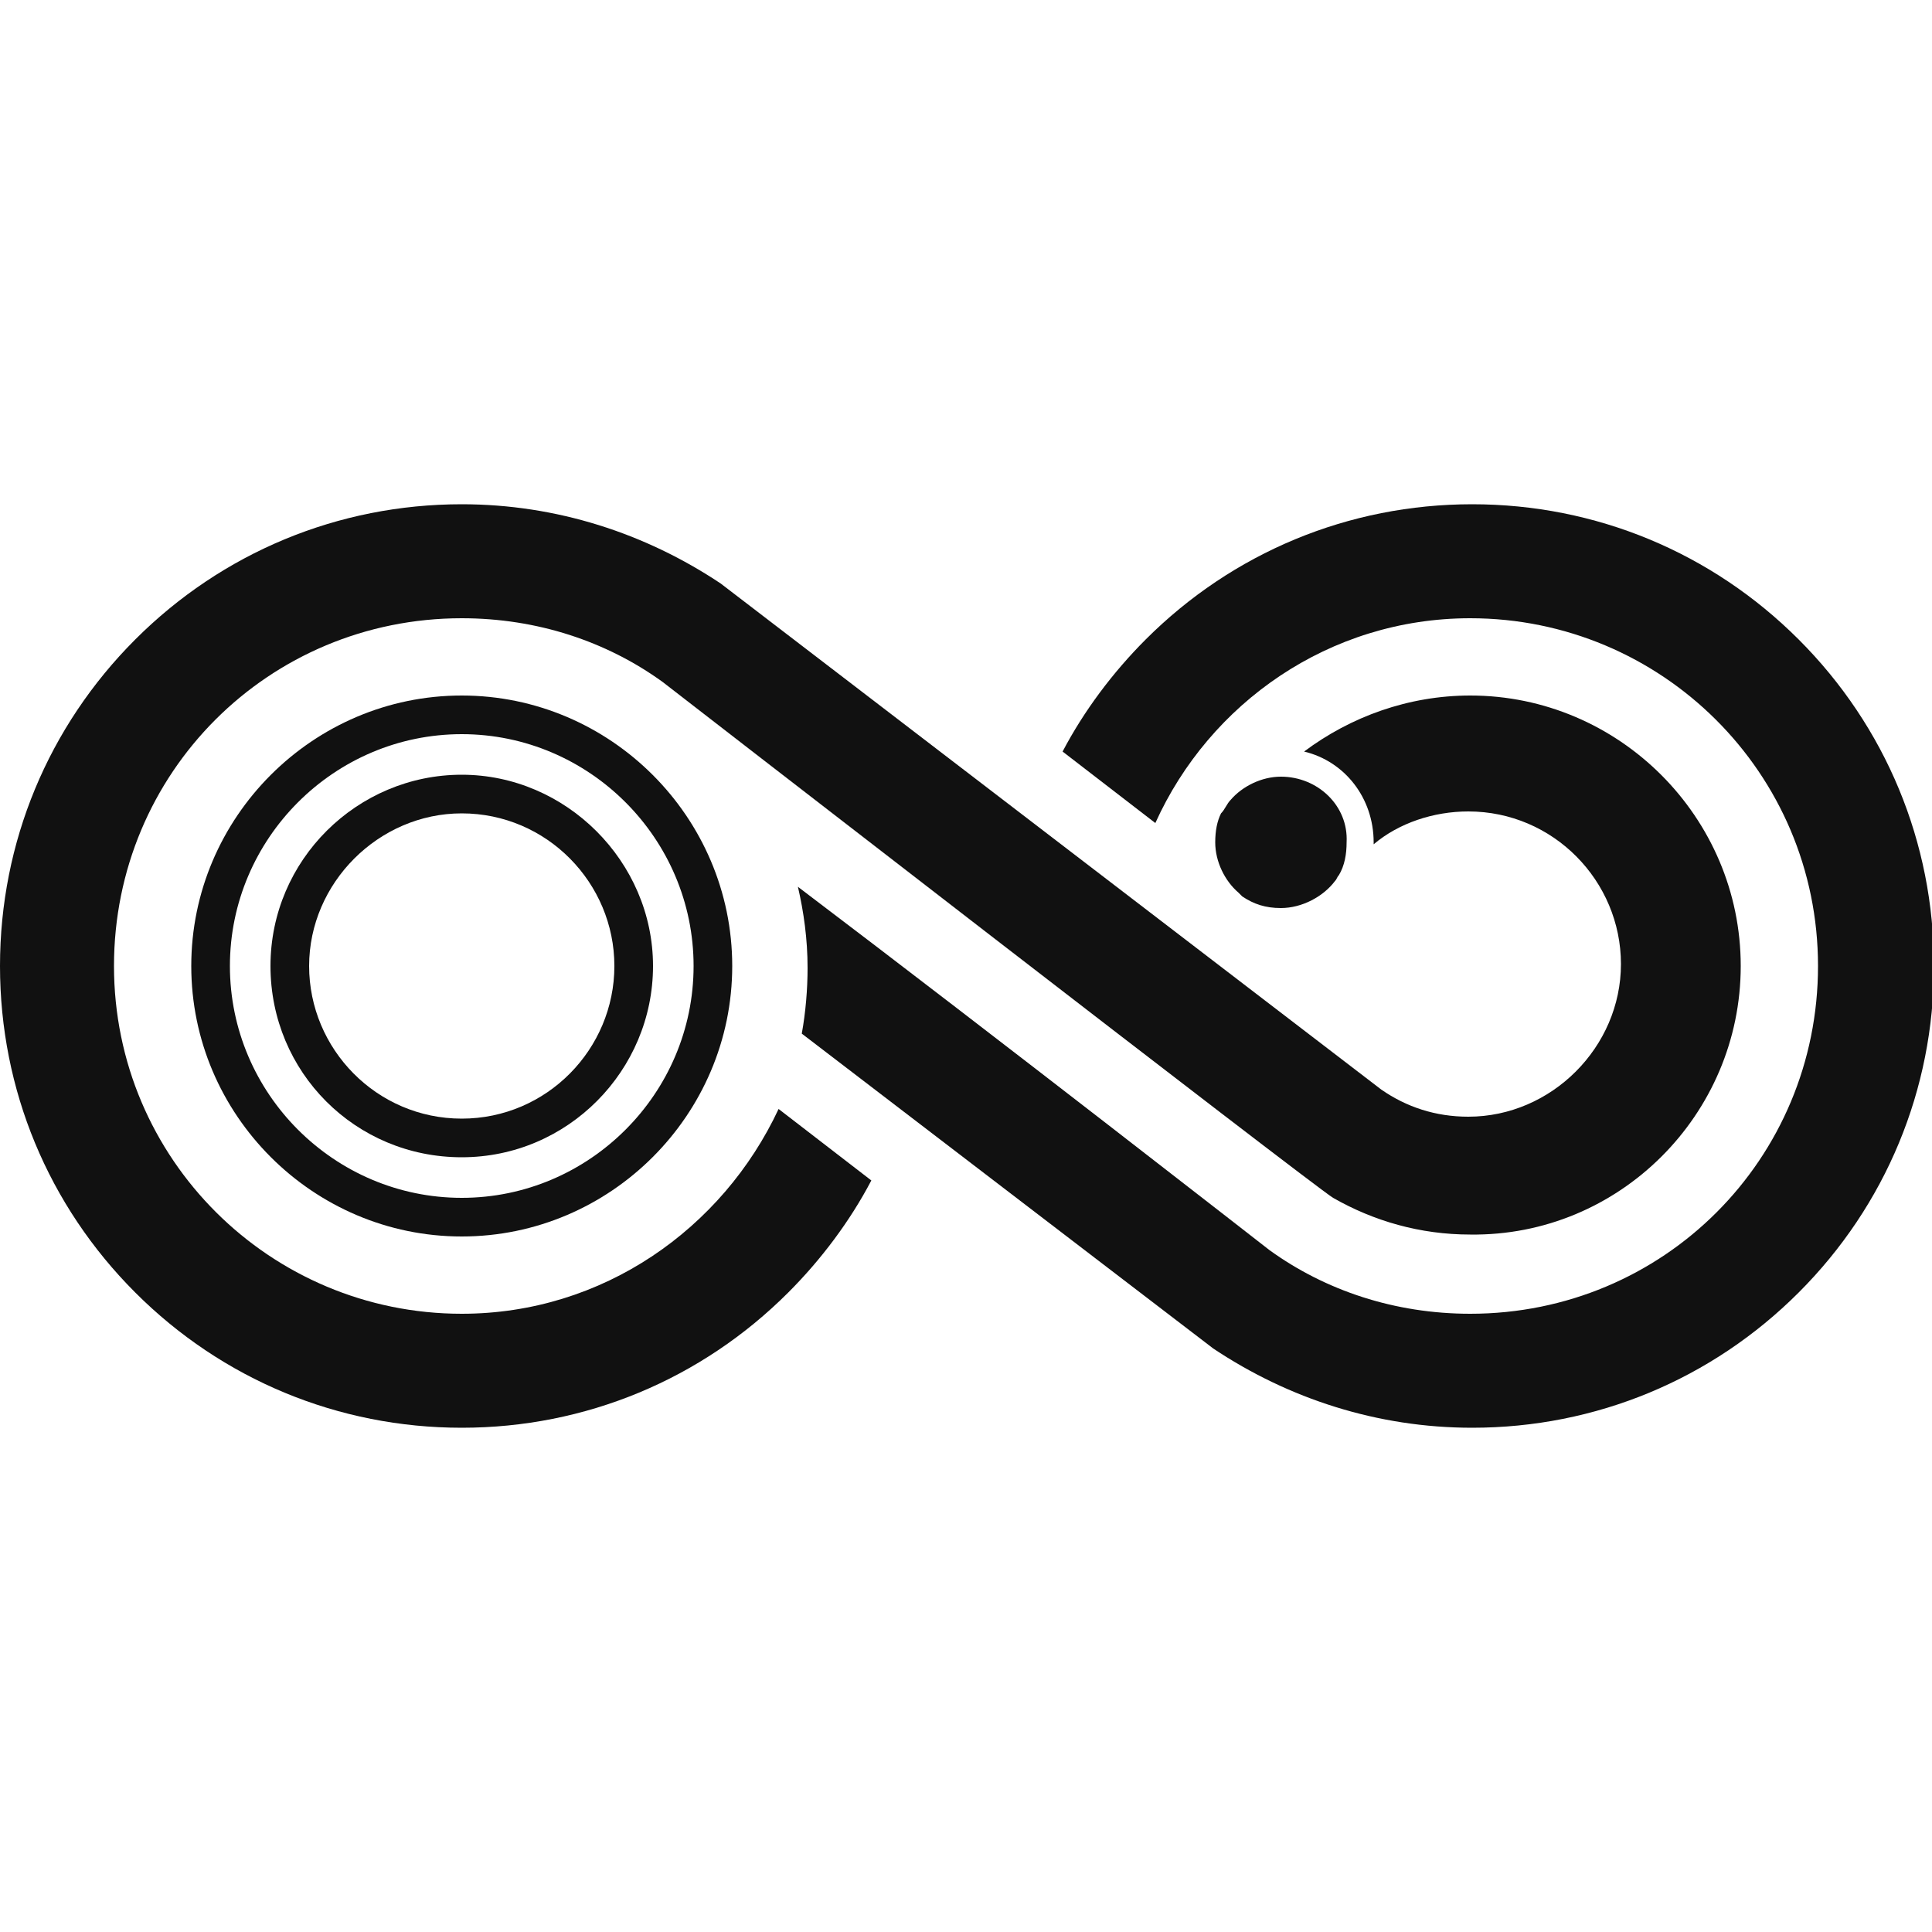
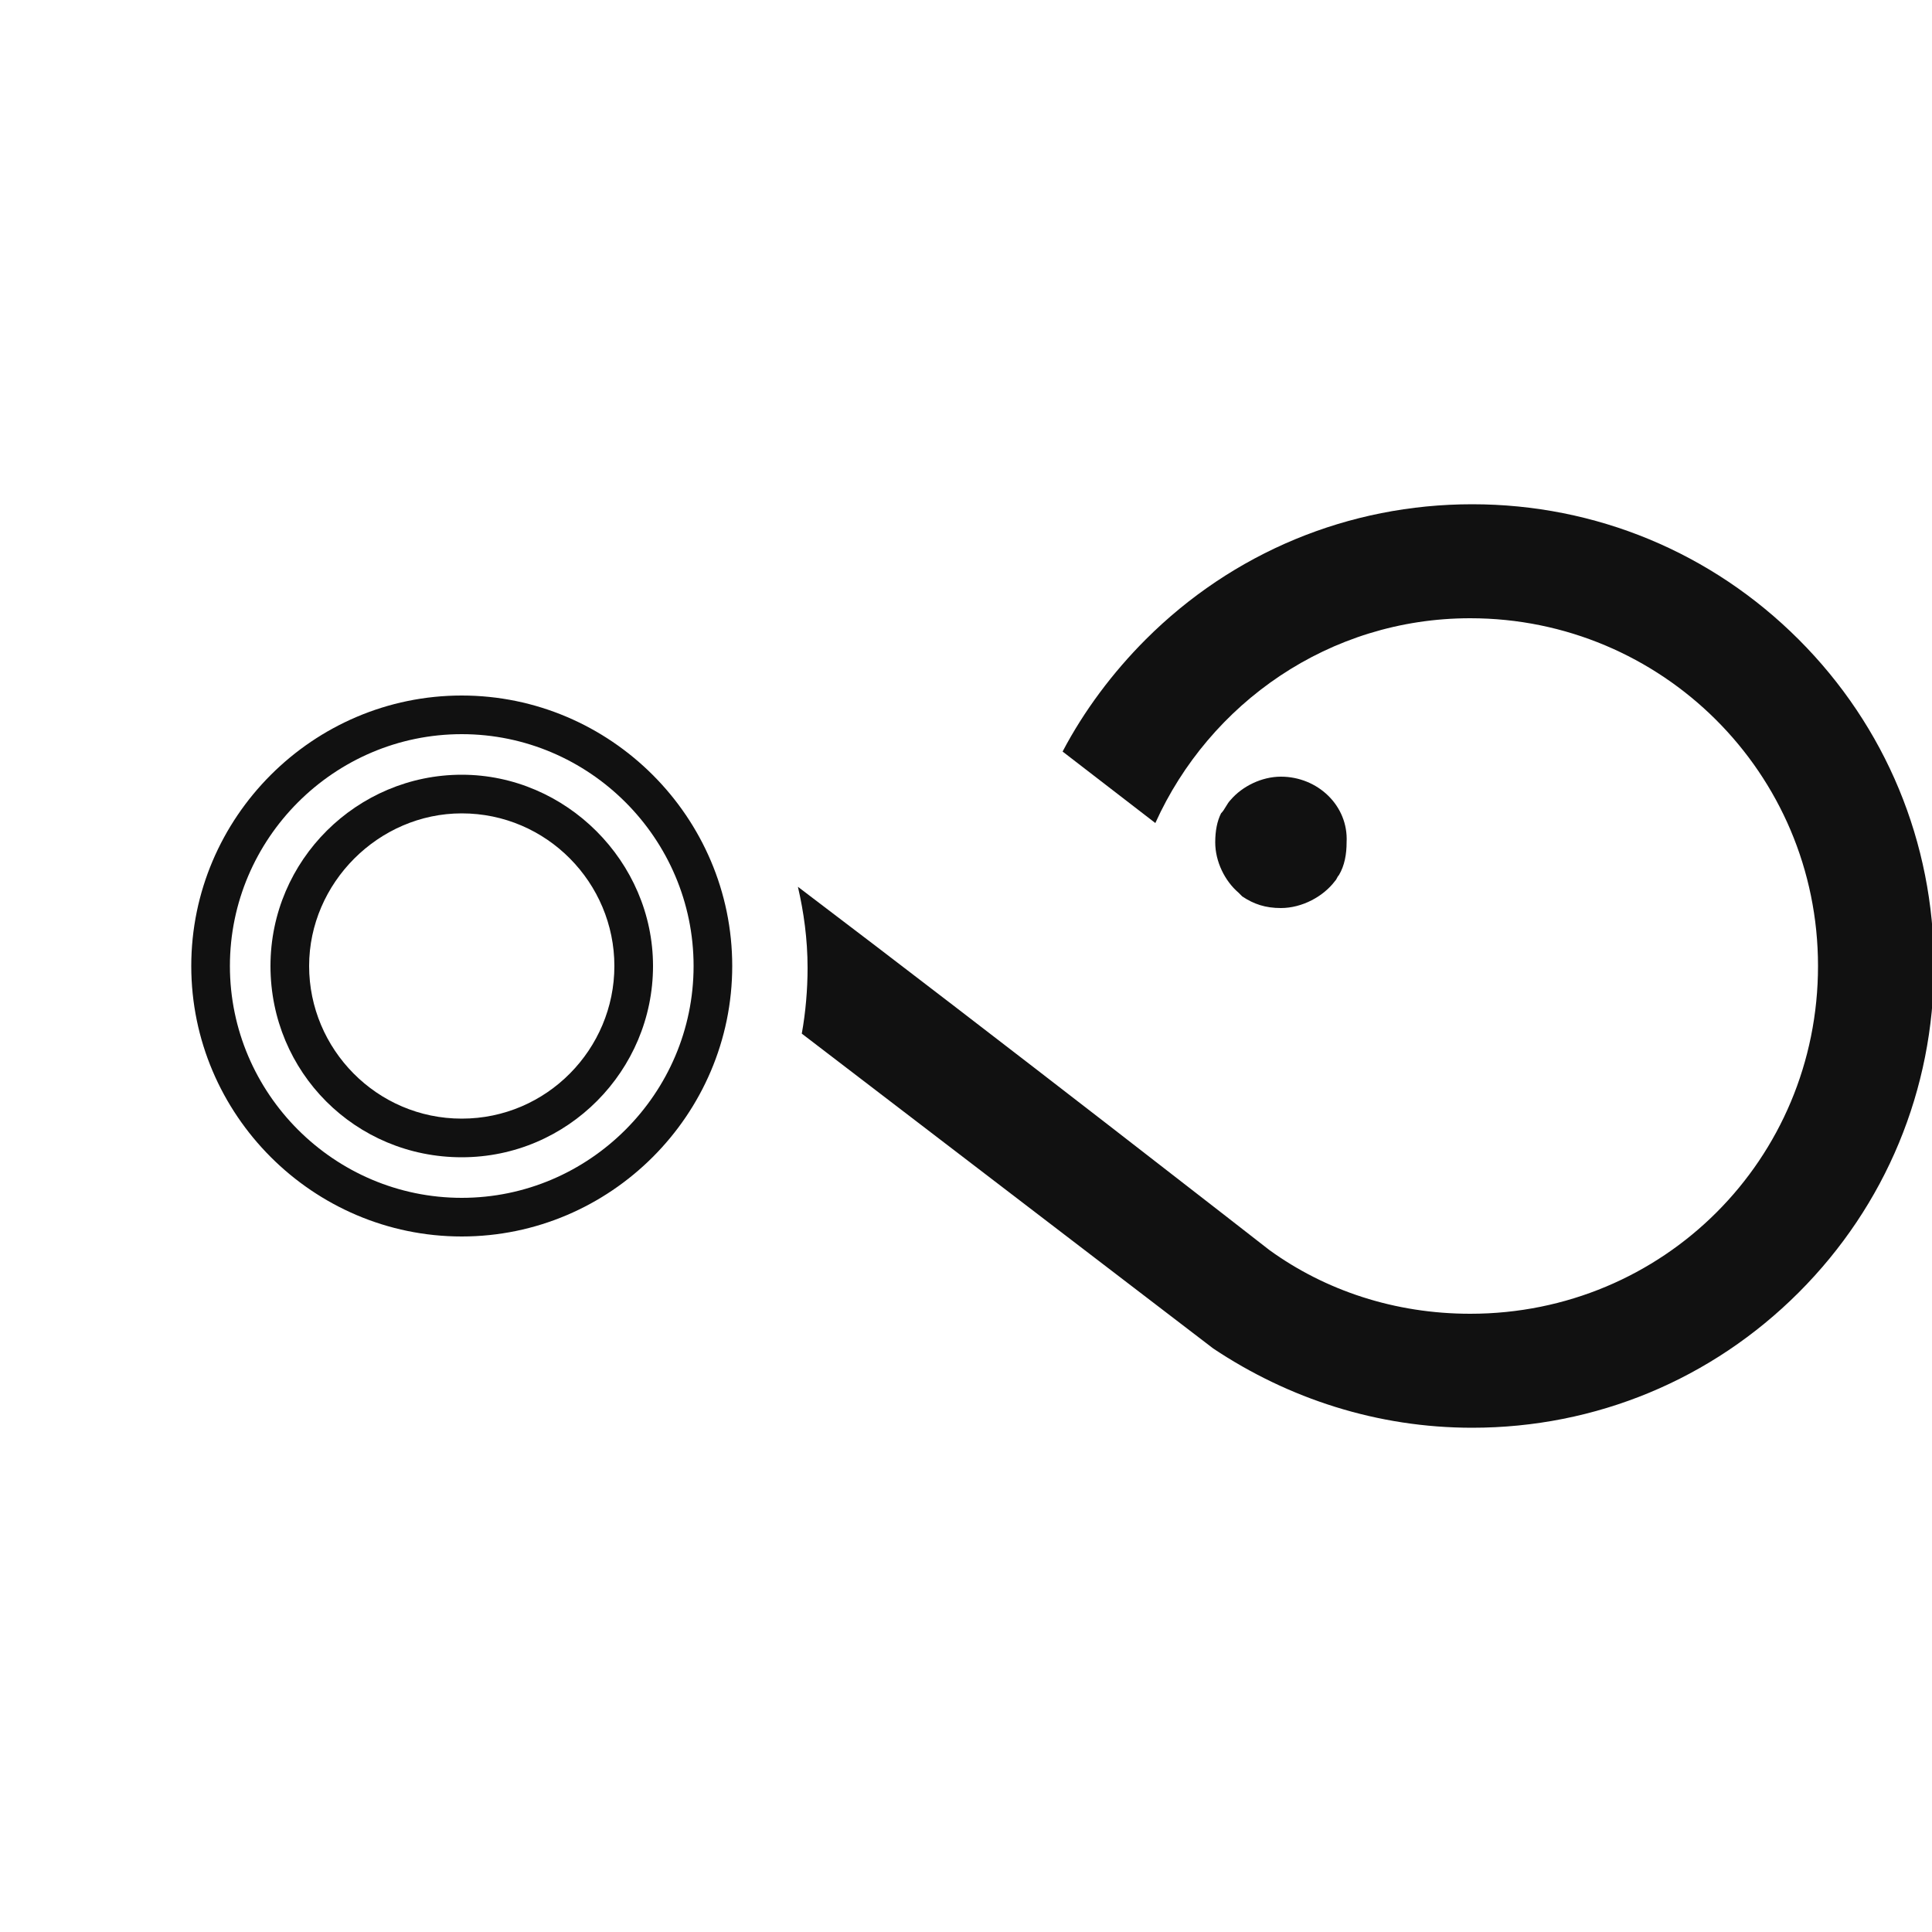
<svg xmlns="http://www.w3.org/2000/svg" version="1.1" id="图层_1" x="0px" y="0px" viewBox="0 0 100 100" style="enable-background:new 0 0 100 100;" xml:space="preserve">
  <style type="text/css">
	.st0{fill:#111111;}
</style>
  <g>
    <path class="st0" d="M23.9,57.9c-4.4,0-7.9-3.6-7.9-7.9s3.6-7.9,7.9-7.9c4.4,0,7.9,3.6,7.9,7.9S28.3,57.9,23.9,57.9 M23.9,59.9   c5.5,0,9.9-4.5,9.9-9.9s-4.5-9.9-9.9-9.9S14,44.5,14,50S18.4,59.9,23.9,59.9L23.9,59.9z" />
    <path class="st0" d="M23.9,62c-6.6,0-12-5.4-12-12s5.4-12,12-12s12,5.4,12,12S30.5,62,23.9,62 M23.9,64c7.7,0,14-6.3,14-14   s-6.3-14-14-14s-14,6.3-14,14S16.2,64,23.9,64L23.9,64z" />
    <path class="st0" d="M41.5,53.5l21.3,16.3c3.9,2.6,8.5,4.1,13.4,4.1c6.4,0,12.4-2.5,16.9-7s7-10.5,7-16.9s-2.5-12.4-7-16.9   s-10.5-7-16.9-7s-12.4,2.5-16.9,7c-1.7,1.7-3.2,3.7-4.3,5.8l4.8,3.7c2.8-6.2,9-10.6,16.3-10.6c9.9,0,18,8,18,18s-8,18-18,18   c-3.9,0-7.5-1.2-10.4-3.3c0,0-14.1-11-24.4-18.8c0.3,1.3,0.5,2.7,0.5,4.2C41.8,51.2,41.7,52.4,41.5,53.5z" />
-     <path class="st0" d="M90.1,50c0-7.7-6.3-14-14-14c-3.2,0-6.2,1.1-8.6,2.9c2.1,0.5,3.6,2.4,3.6,4.7v0.1l0,0c1.3-1.1,3.1-1.7,4.9-1.7   c4.4,0,7.9,3.6,7.9,7.9s-3.6,7.9-7.9,7.9c-1.7,0-3.2-0.5-4.5-1.4l0,0l0,0L37.3,30.2c-3.9-2.6-8.5-4.1-13.4-4.1   c-6.4,0-12.4,2.5-16.9,7S0,43.6,0,50s2.5,12.4,7,16.9s10.5,7,16.9,7s12.4-2.5,16.9-7c1.7-1.7,3.2-3.7,4.3-5.8l-4.8-3.7   C37.4,63.6,31.2,68,23.9,68c-9.9,0-18-8-18-18s8-18,18-18c3.9,0,7.5,1.2,10.4,3.3c0,0,33.7,26.1,34.7,26.7c2.1,1.2,4.5,1.9,7.1,1.9   C83.8,64,90.1,57.7,90.1,50L90.1,50z" />
    <path class="st0" d="M66.3,40.2c-1,0-2,0.5-2.6,1.2c-0.2,0.2-0.3,0.5-0.5,0.7c-0.2,0.4-0.3,0.9-0.3,1.5c0,1,0.5,2,1.2,2.6l0.2,0.2   c0.6,0.4,1.2,0.6,2,0.6c1.1,0,2.2-0.6,2.8-1.4c0.1-0.1,0.1-0.2,0.2-0.3c0.3-0.5,0.4-1.1,0.4-1.7C69.8,41.7,68.2,40.2,66.3,40.2z" />
  </g>
</svg>